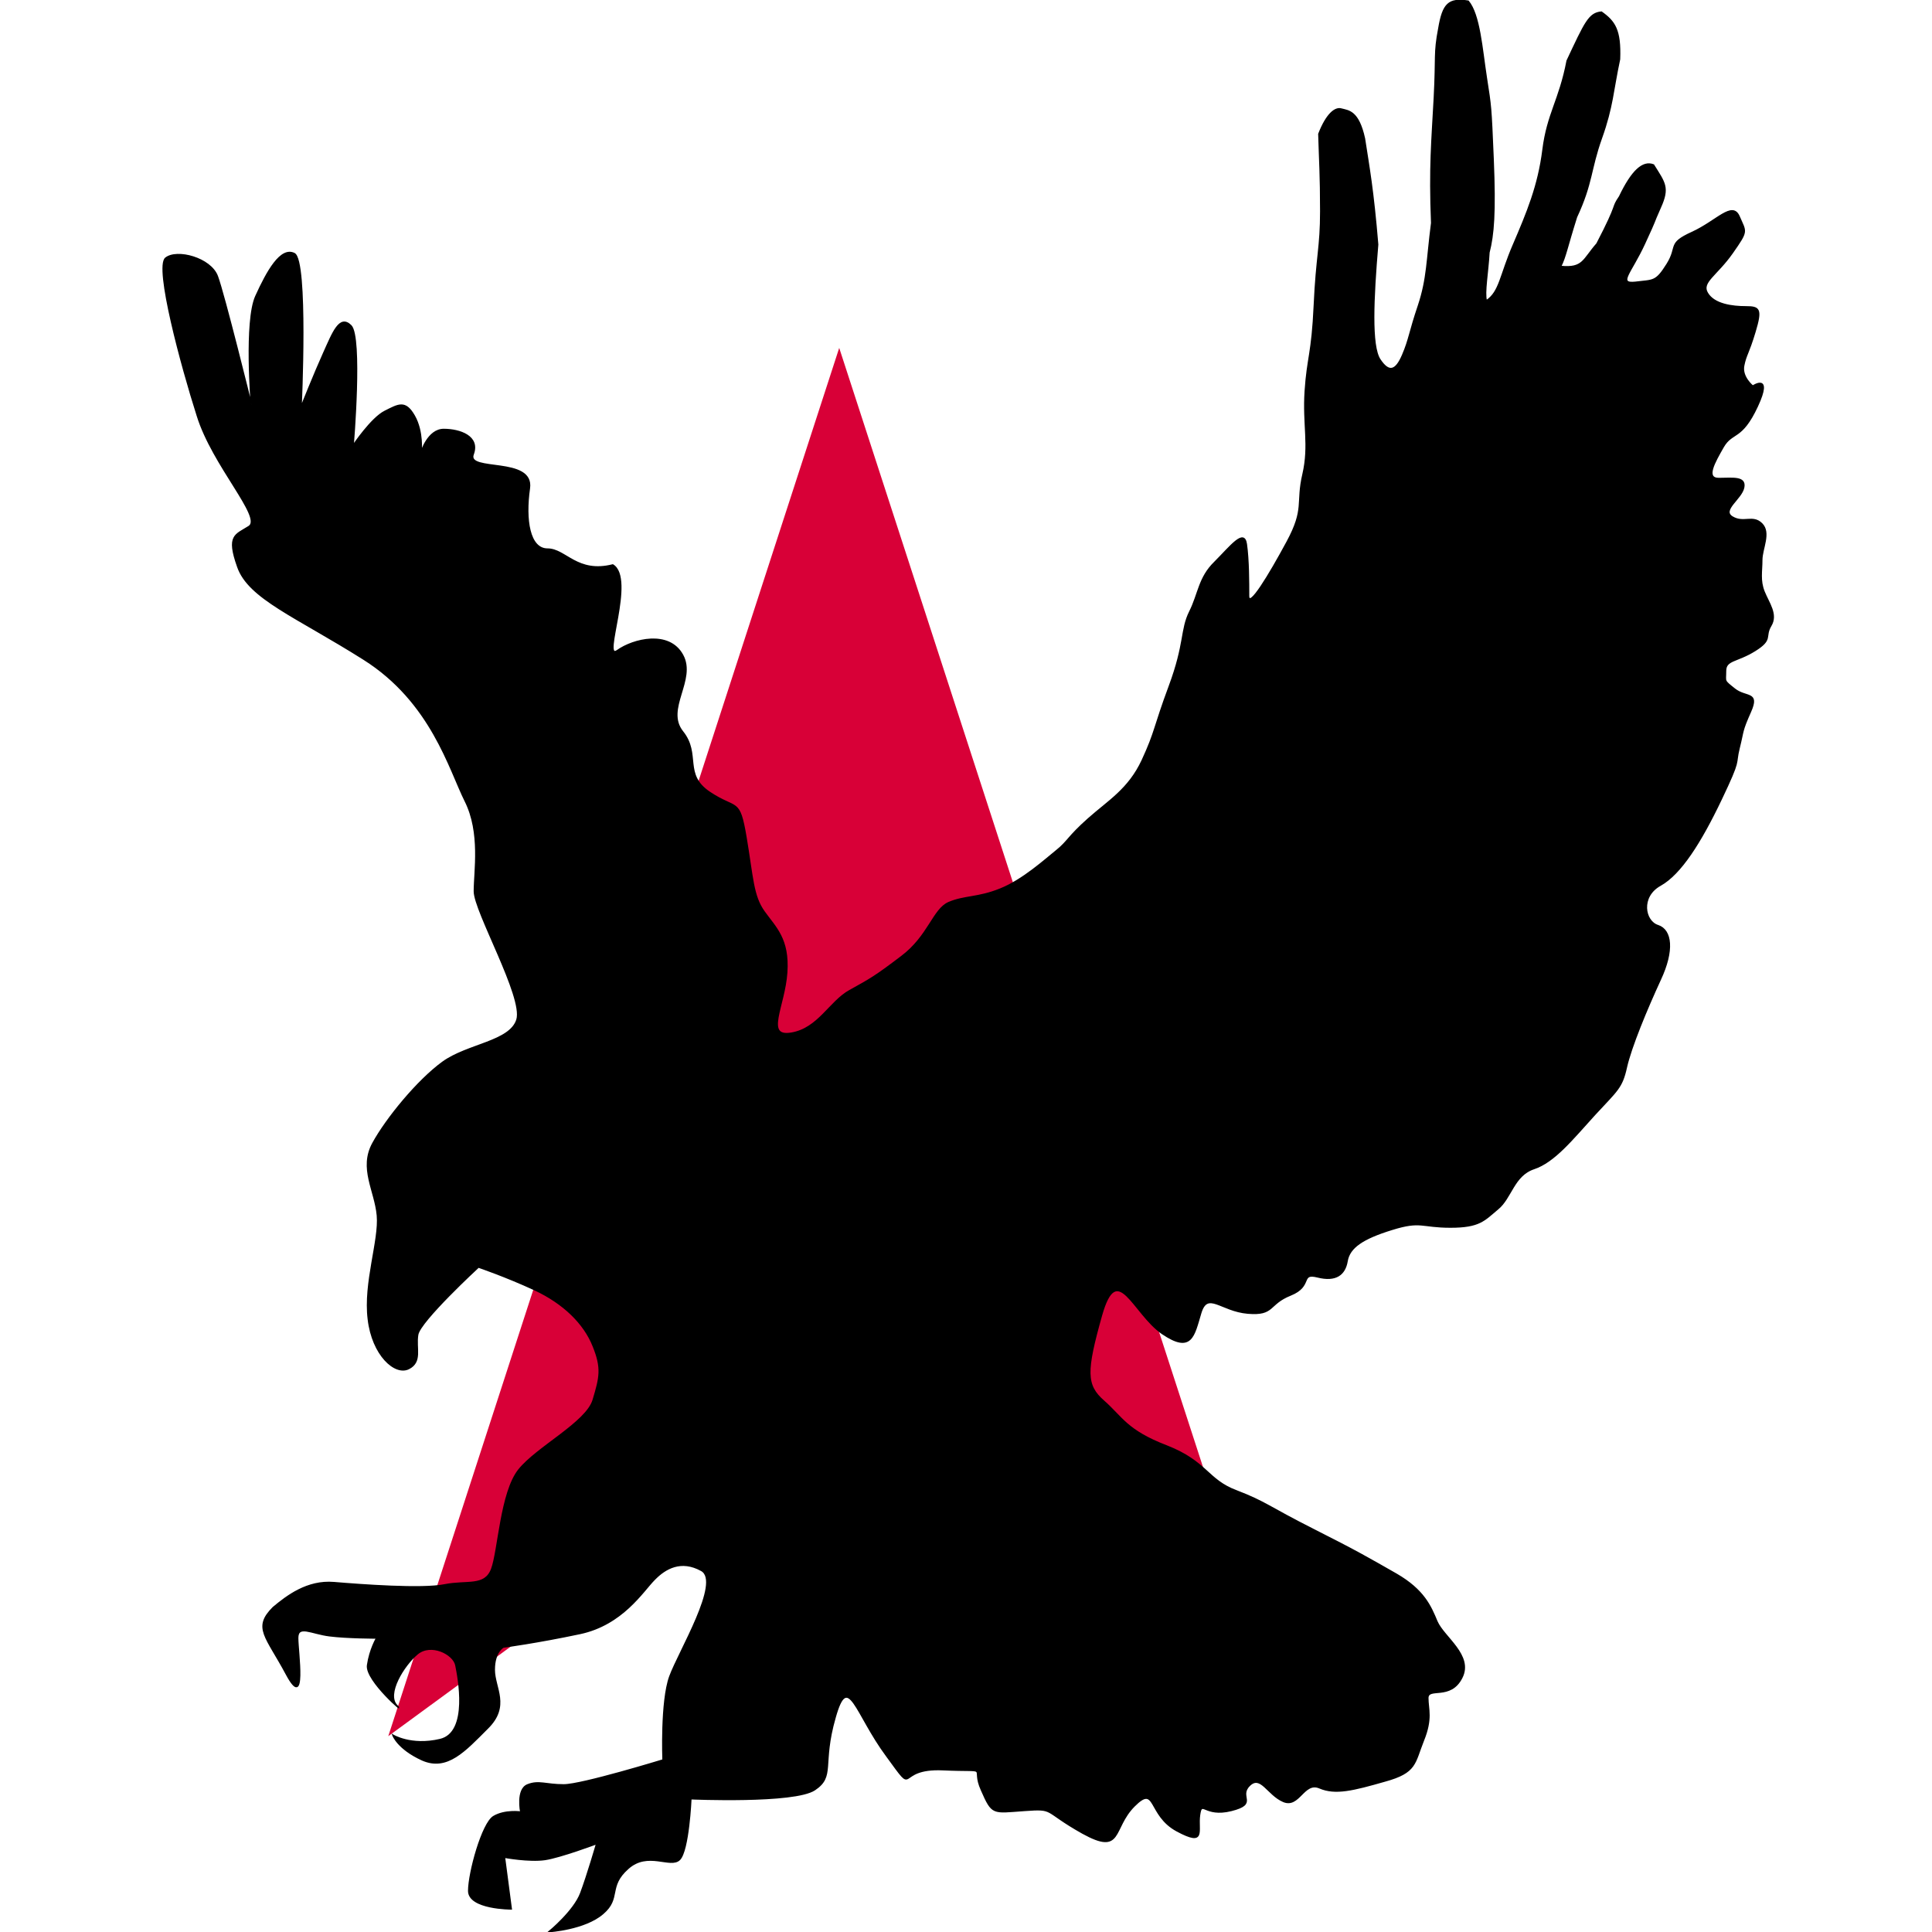
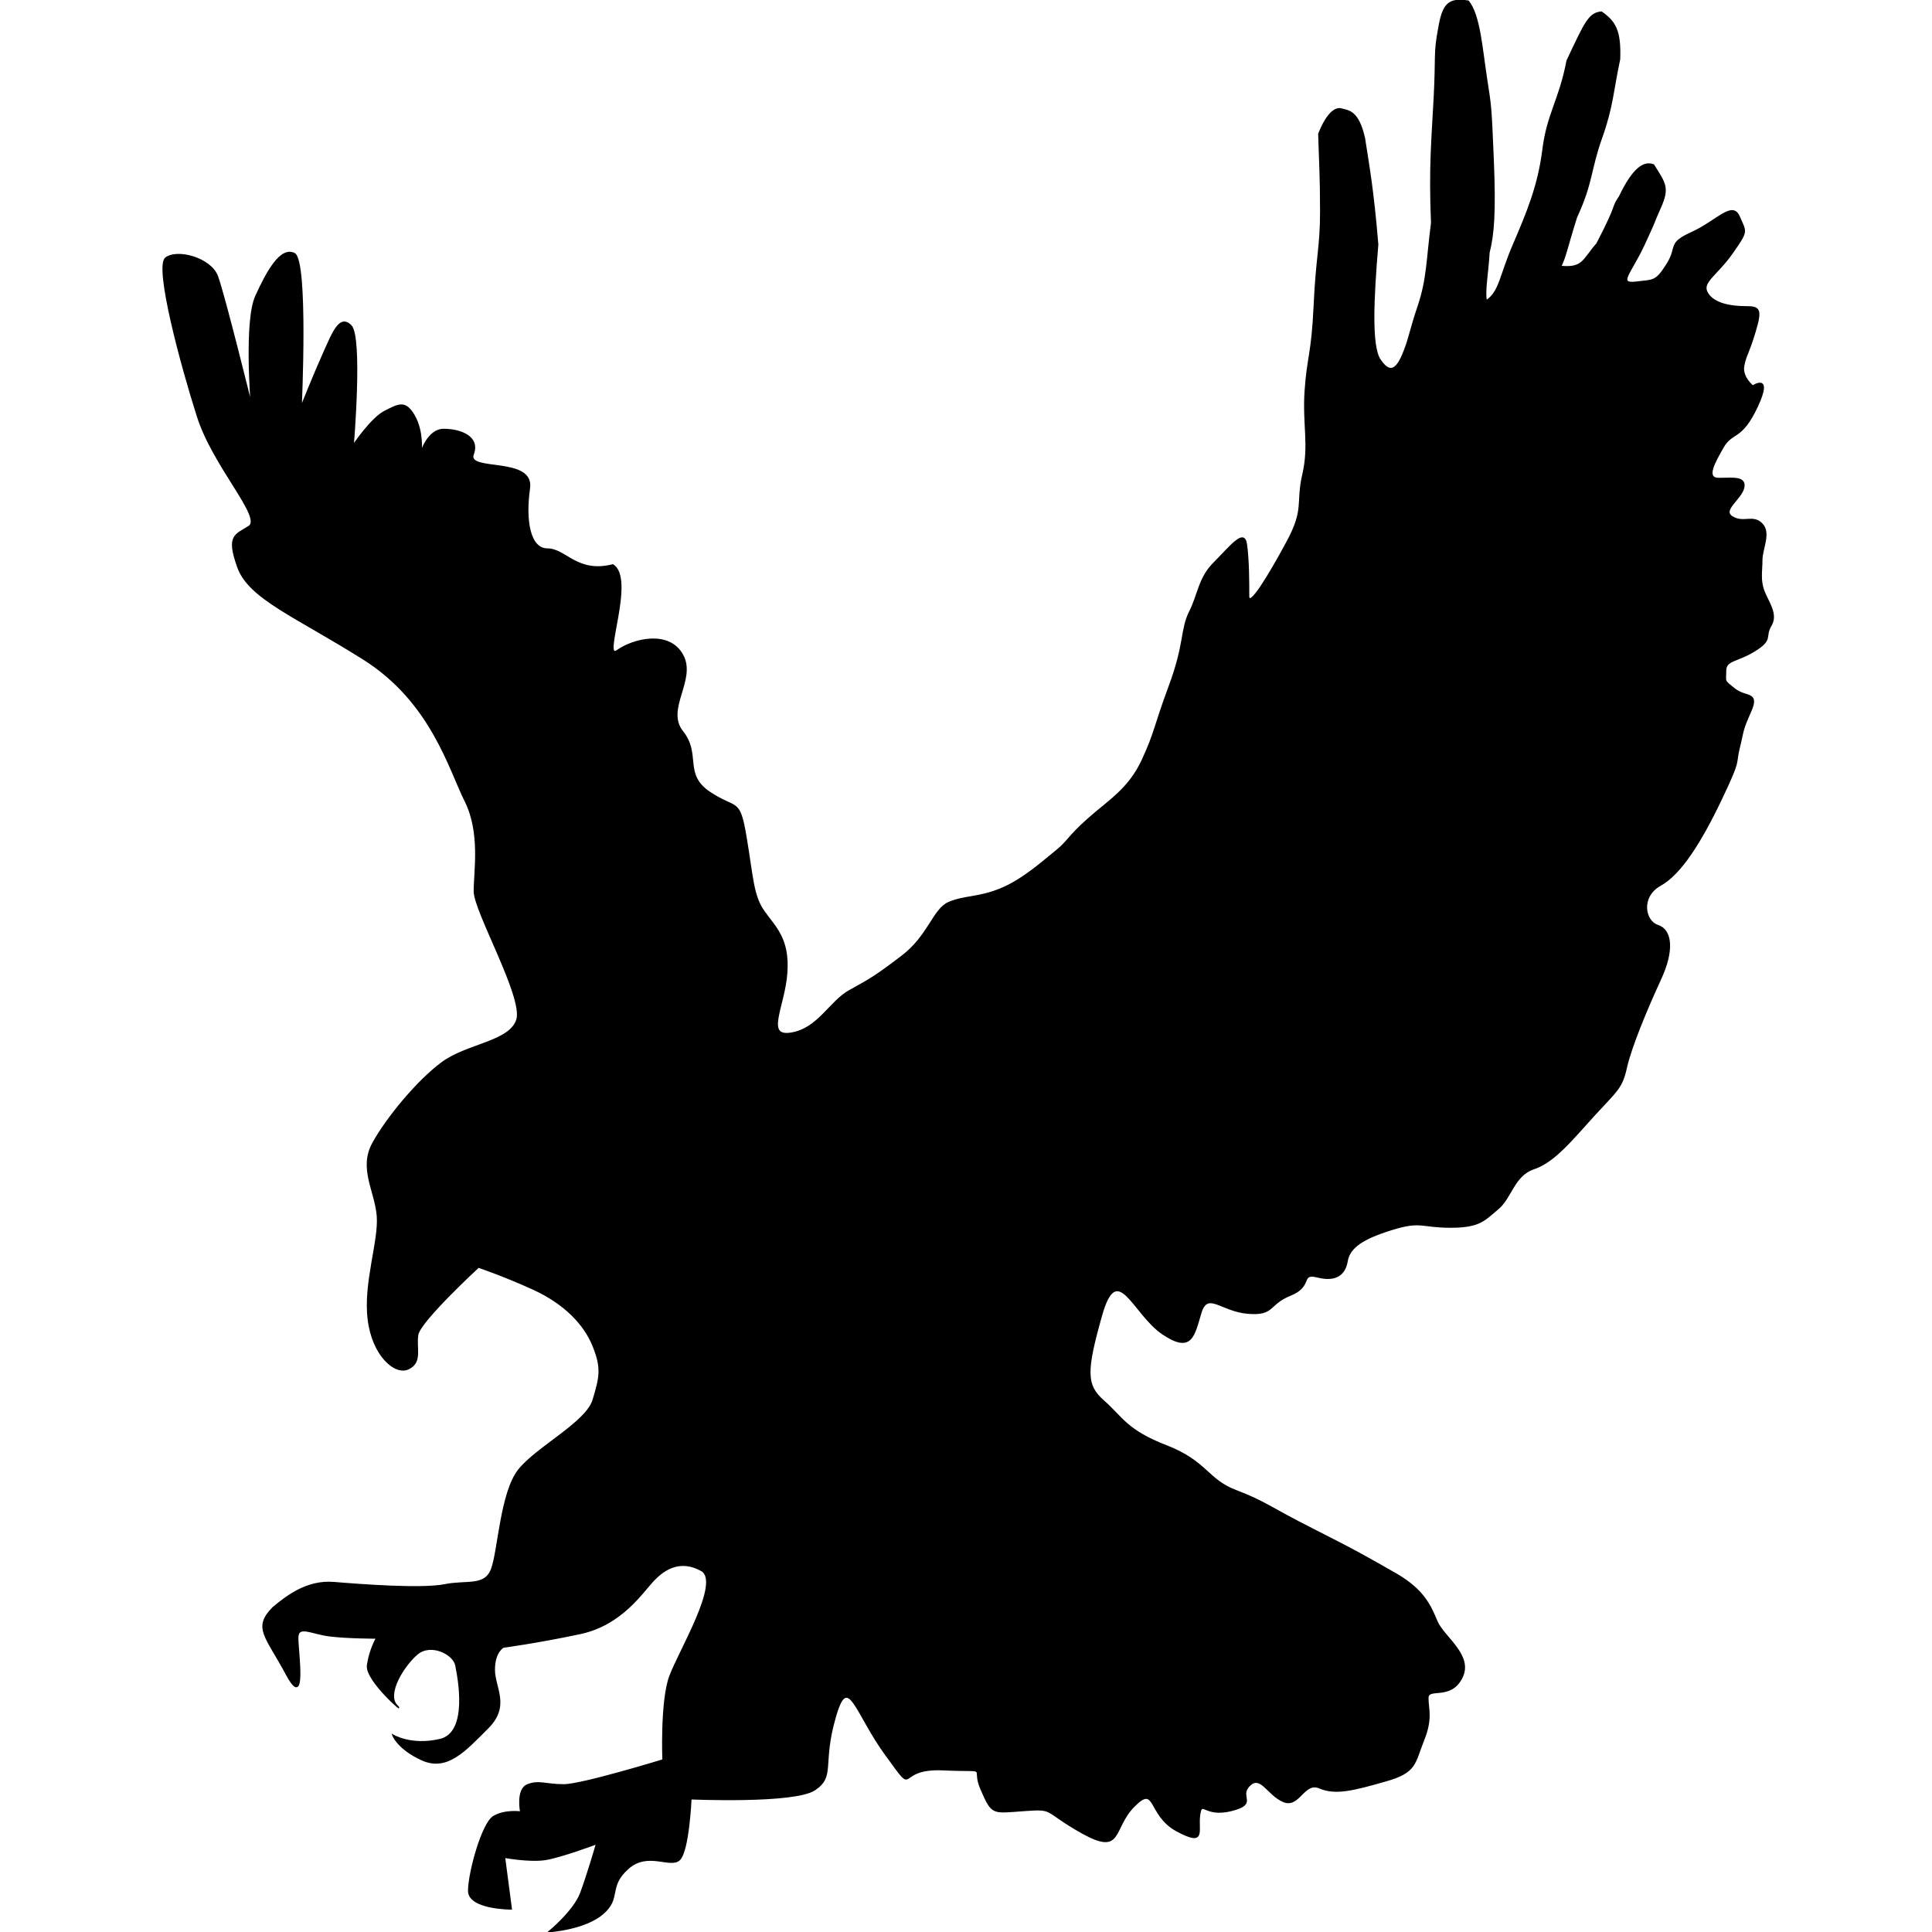
<svg xmlns="http://www.w3.org/2000/svg" xml:space="preserve" viewBox="0 0 512 512">
-   <path d="m342 460.1-119.5-87.5-119.6 87.5L222.4 92.2l59.8 184z" style="fill:#d80037" />
  <path d="M72.4 426c3.6-3 9-7.2 16.1-6.6 7.2.6 23.3 1.8 29.3.6s10.7.6 12.5-4.2 2.4-20.3 7.2-26.3 17.9-12.5 19.7-18.5 2.4-8.4 0-14.3c-2.4-6-7.8-11.3-15.5-14.9-7.8-3.6-14.9-6-14.9-6s-15.5 14.3-16.1 17.9 1.2 7.2-2.4 9-9.6-3.6-10.7-13.1c-1.2-9.6 3-20.9 2.4-27.5s-4.8-12.5-1.2-19.1 11.9-16.7 18.5-21.5 17.9-5.4 19.7-11.3c1.8-6-11.3-28.7-11.3-34s1.8-15.5-2.4-23.9-9-26.3-26.9-37.6-30.5-16.1-33.4-24.5c-3-8.4-.6-8.4 3-10.7 3.6-2.4-9.6-16.1-13.7-29.3-4.2-13.1-11.3-39.4-8.4-41.8 3-2.4 11.9 0 13.7 4.8s9 34 9 34-1.8-22.1 1.2-28.7S74.4 65.4 78 67.2s1.8 40.6 1.8 40.6 3.6-9 6-14.3S90 83.3 93 86.3s.6 31.7.6 31.7 4.8-7.2 8.4-9 5.4-3 7.8 1.2 1.8 9.6 1.8 9.6 1.8-6 6-6 9.6 1.8 7.8 6.6 16.1.6 14.9 9 0 16.1 4.8 16.1 7.8 6.6 17.3 4.2c6 3.6-3 25.7 1.2 22.7s13.7-5.4 17.3 1.2-4.8 14.3 0 20.3 0 11.3 7.2 16.1 7.8 1.2 9.6 11.9 1.8 15.5 4.8 19.7 6.6 7.2 6 16.1c-.6 9-6 17.3 1.2 16.1s10.2-8.4 15.5-11.3c5.4-3 6.6-3.6 13.7-9 7.2-5.4 8.4-12.5 12.5-14.3 4.2-1.8 7.8-1.2 13.7-3.6 6-2.4 11.9-7.8 14.9-10.2s3-3.6 8.4-8.4 10.7-7.8 14.3-15.5c3.6-7.8 3-8.4 7.2-19.7s3-14.9 5.4-19.7 2.4-9 6.6-13.1c4.2-4.2 7.8-9 8.4-4.8s.6 10.2.6 13.7 5.4-5.4 10.2-14.3 2.4-10.2 4.2-17.9c1.8-7.8 0-13.1.6-22.1s1.8-9.6 2.4-22.7S350 65.6 350 56s-.3-13.4-.5-20.5c2.1-5.4 4.4-7.1 6-6.6 1.9.5 4.5.5 6.1 7.8 1.2 7.8 2.3 13.6 3.5 28.1-1.2 14.3-1.8 26.9.6 30.5s4.2 3 6-1.2 1.8-6 4.2-13.1c2.4-7.2 2.2-11.9 3.5-21.9-.6-14.9.1-21.7.7-33.1.6-11.3-.1-11.7 1.2-18.5 1.1-6.5 2.6-8 7.8-7.2 3 3.6 3.6 12.5 4.8 20.3s1.2 7.2 1.8 21.5.1 20.1-1.1 24.8c-.3 5.3-1.3 10.6-.7 12.8 3.6-2.4 3.6-6.6 7.2-14.9 3.6-8.4 6.6-15.5 7.8-25.1s4.4-13.1 6.4-23.6c4.8-10.2 5.8-12.6 9.1-12.9 3.5 2.5 5.1 4.7 4.8 12.5-1.8 8.4-1.8 12.5-4.8 20.9s-2.4 11.9-6.6 20.9c-2.5 7.9-2.9 10.5-4.2 13.1 6 .6 5.9-1.8 9.6-6 6-11.5 3.7-9.1 6-12.5 3.3-6.9 6.2-9.5 9-8.4 3 4.8 4.2 6 1.8 11.3-2.4 5.4-.6 1.8-4.2 9.6s-7.2 10.7-2.4 10.2c4.8-.6 5.4 0 8.4-4.8s0-5.4 6.6-8.4 10.7-8.4 12.5-4.2 2.4 3.6-1.8 9.6-8.4 7.8-6.6 10.7c1.8 3 6.6 3.6 10.2 3.6s4.2.6 2.4 6.6-2.4 6-3 9 2.4 5.4 2.4 5.4 5.4-3.6 1.2 5.4-6.6 6.6-9 10.7c-2.4 4.2-4.8 8.4-1.2 8.4s7.2-.6 6.6 2.4-6 6-3 7.8 5.4-.6 7.8 1.8 0 6.6 0 9.6-.6 5.4.6 8.4 3.6 6 1.8 9 .6 3.6-4.2 6.6-7.8 2.4-7.8 5.4-.6 2.4 2.4 4.8 6.6.6 4.2 6-1.8 4.8-3 9.6.6 2.4-4.8 13.7-10.7 19.7-16.1 22.7-4.2 9.6-.6 10.7c3.6 1.2 4.2 6.6.6 14.3-3.6 7.8-7.8 17.9-9 23.3s-2.4 6-8.4 12.5c-6 6.6-10.7 12.5-16.1 14.3s-6 7.8-9.6 10.7c-3.6 3-4.8 4.8-12.5 4.8-7.8 0-7.8-1.8-15.5.6-7.8 2.4-11.3 4.8-11.9 8.4s-3 5.4-7.8 4.2-1.2 2.4-7.2 4.8-4.2 5.4-11.3 4.8c-7.2-.6-10.7-6-12.5 0s-2.4 10.7-10.2 5.4c-7.8-5.4-11.9-19.7-16.1-4.8s-4.2 18.5.6 22.7 6 7.8 16.7 11.9c10.7 4.2 10.7 9 18.5 11.9 7.8 3 8.4 4.2 20.3 10.2s14.9 7.8 22.1 11.9c7.2 4.2 9 8.4 10.7 12.5 1.8 4.2 9.6 9 6.6 14.9-3 6-9 2.4-9 5.4s1.2 5.4-1.2 11.3c-2.4 6-1.8 8.4-10.2 10.7-8.4 2.4-13.1 3.6-17.3 1.8s-5.4 5.4-9.6 3.6-6-7.2-9-4.2 2.4 4.8-4.8 6.6-7.8-3-8.4 1.2 1.8 8.4-6 4.2-5.4-12.5-11.3-6.6c-6 6-3 13.1-13.7 7.2-10.7-6-7.2-6.6-15.5-6-8.4.6-8.4 1.2-11.3-5.4-3-6.6 3-4.8-10.2-5.4-13.1-.6-6.6 7.8-14.9-3.6-8.4-11.3-10.2-22.7-13.7-10.2-3.6 12.5 0 15.5-5.4 19.1s-32.8 2.4-32.8 2.4-.6 13.7-3 16.1-8.4-2.4-13.7 2.4c-5.4 4.8-1.8 7.8-6.6 11.9-4.8 4.2-14.3 4.8-14.3 4.8s6.6-5.4 8.4-10.2 4.2-13.1 4.2-13.1-9.6 3.6-13.7 4.2c-4.2.6-10.7-.6-10.7-.6l1.8 13.7s-11.3 0-11.3-4.8 3.6-17.9 6.6-19.7 7.2-1.2 7.2-1.2-1.2-6 1.8-7.2 4.8 0 9.6 0 26.3-6.6 26.3-6.6-.6-15.5 1.8-22.1 13.7-25.1 8.4-28.1c-5.4-3-9.6-.6-12.5 2.4-3 3-8.4 11.9-19.7 14.3s-20.3 3.6-20.3 3.6-2.4 1.2-2.4 6 4.2 9.6-1.8 15.5c-6 6-10.7 11.3-17.3 8.4-6.6-3-7.8-6.6-7.8-6.6s4.8 3 12.5 1.2c7.8-1.8 4.8-16.7 4.2-19.7s-6.6-6-10.2-3-8.4 10.7-5.4 13.7-8.4-6.6-7.8-10.7c.6-4.2 2.4-7.2 2.4-7.2s-7.8 0-12.5-.6c-4.8-.6-8.4-3-8.4.6s2.4 19.7-3 9.6-8.9-12.3-3.5-17.7z" style="fill-rule:evenodd;clip-rule:evenodd;stroke:#000;stroke-width:.348;stroke-miterlimit:11.339" />
</svg>